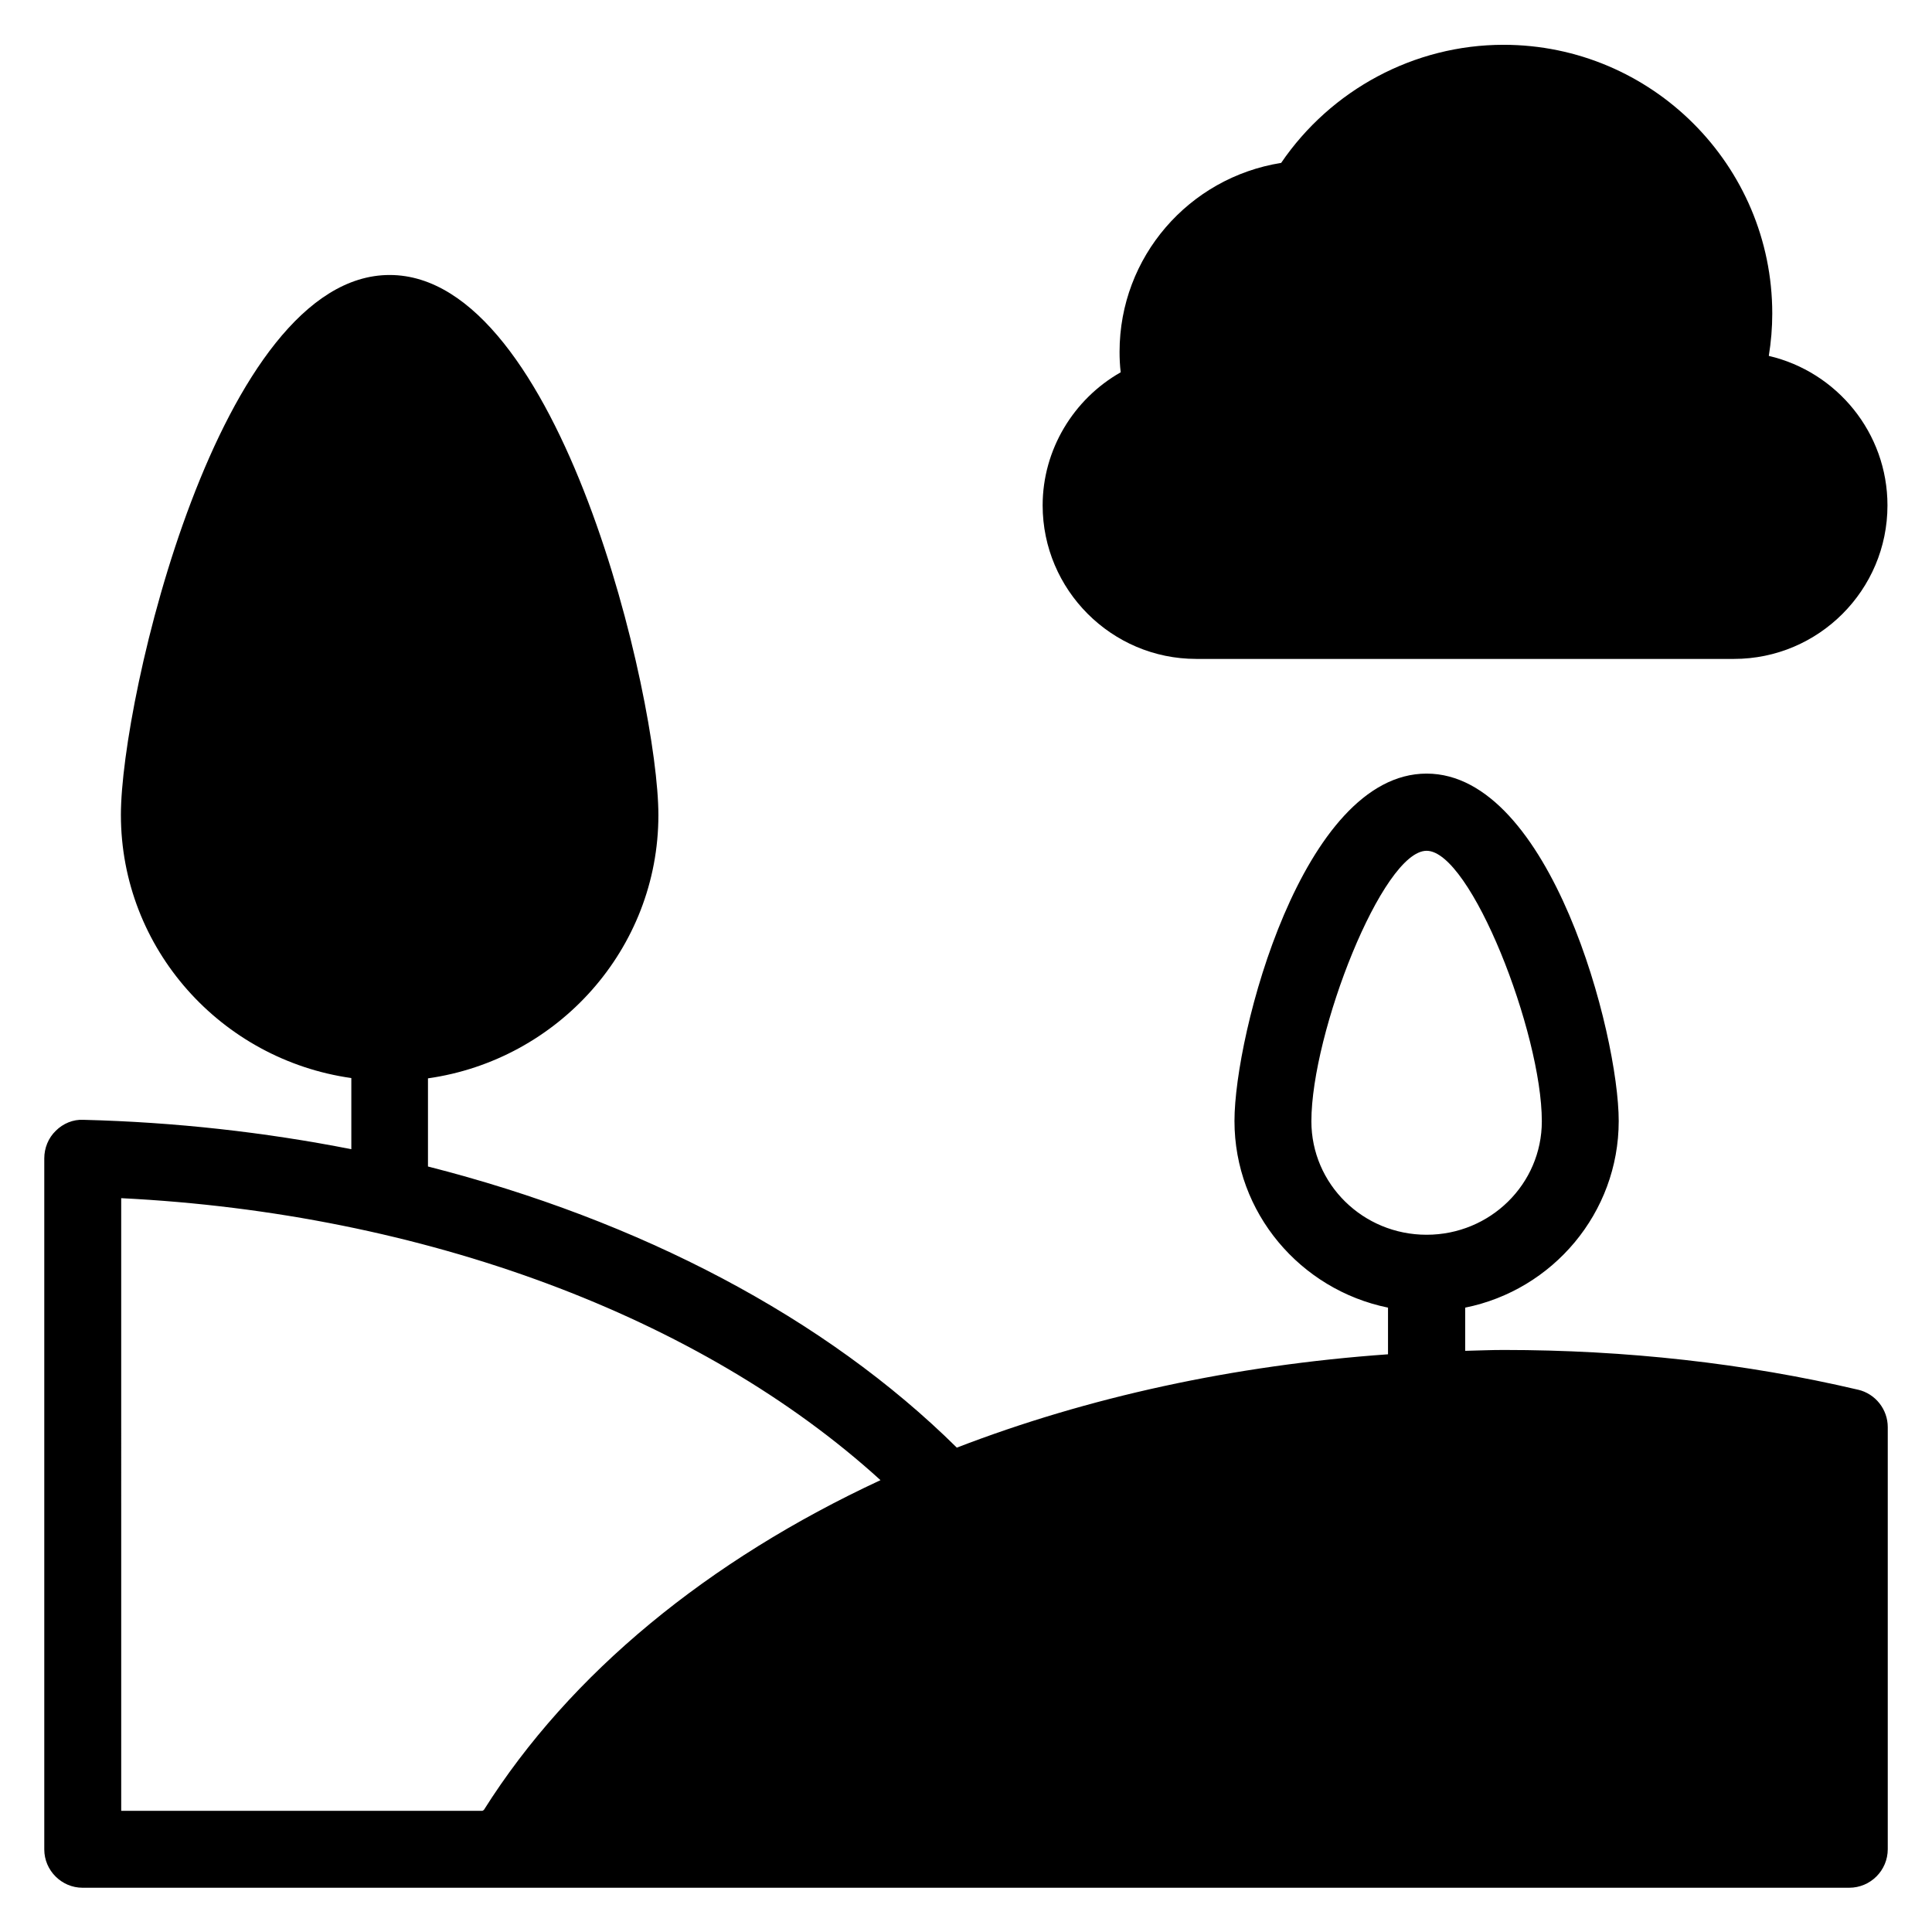
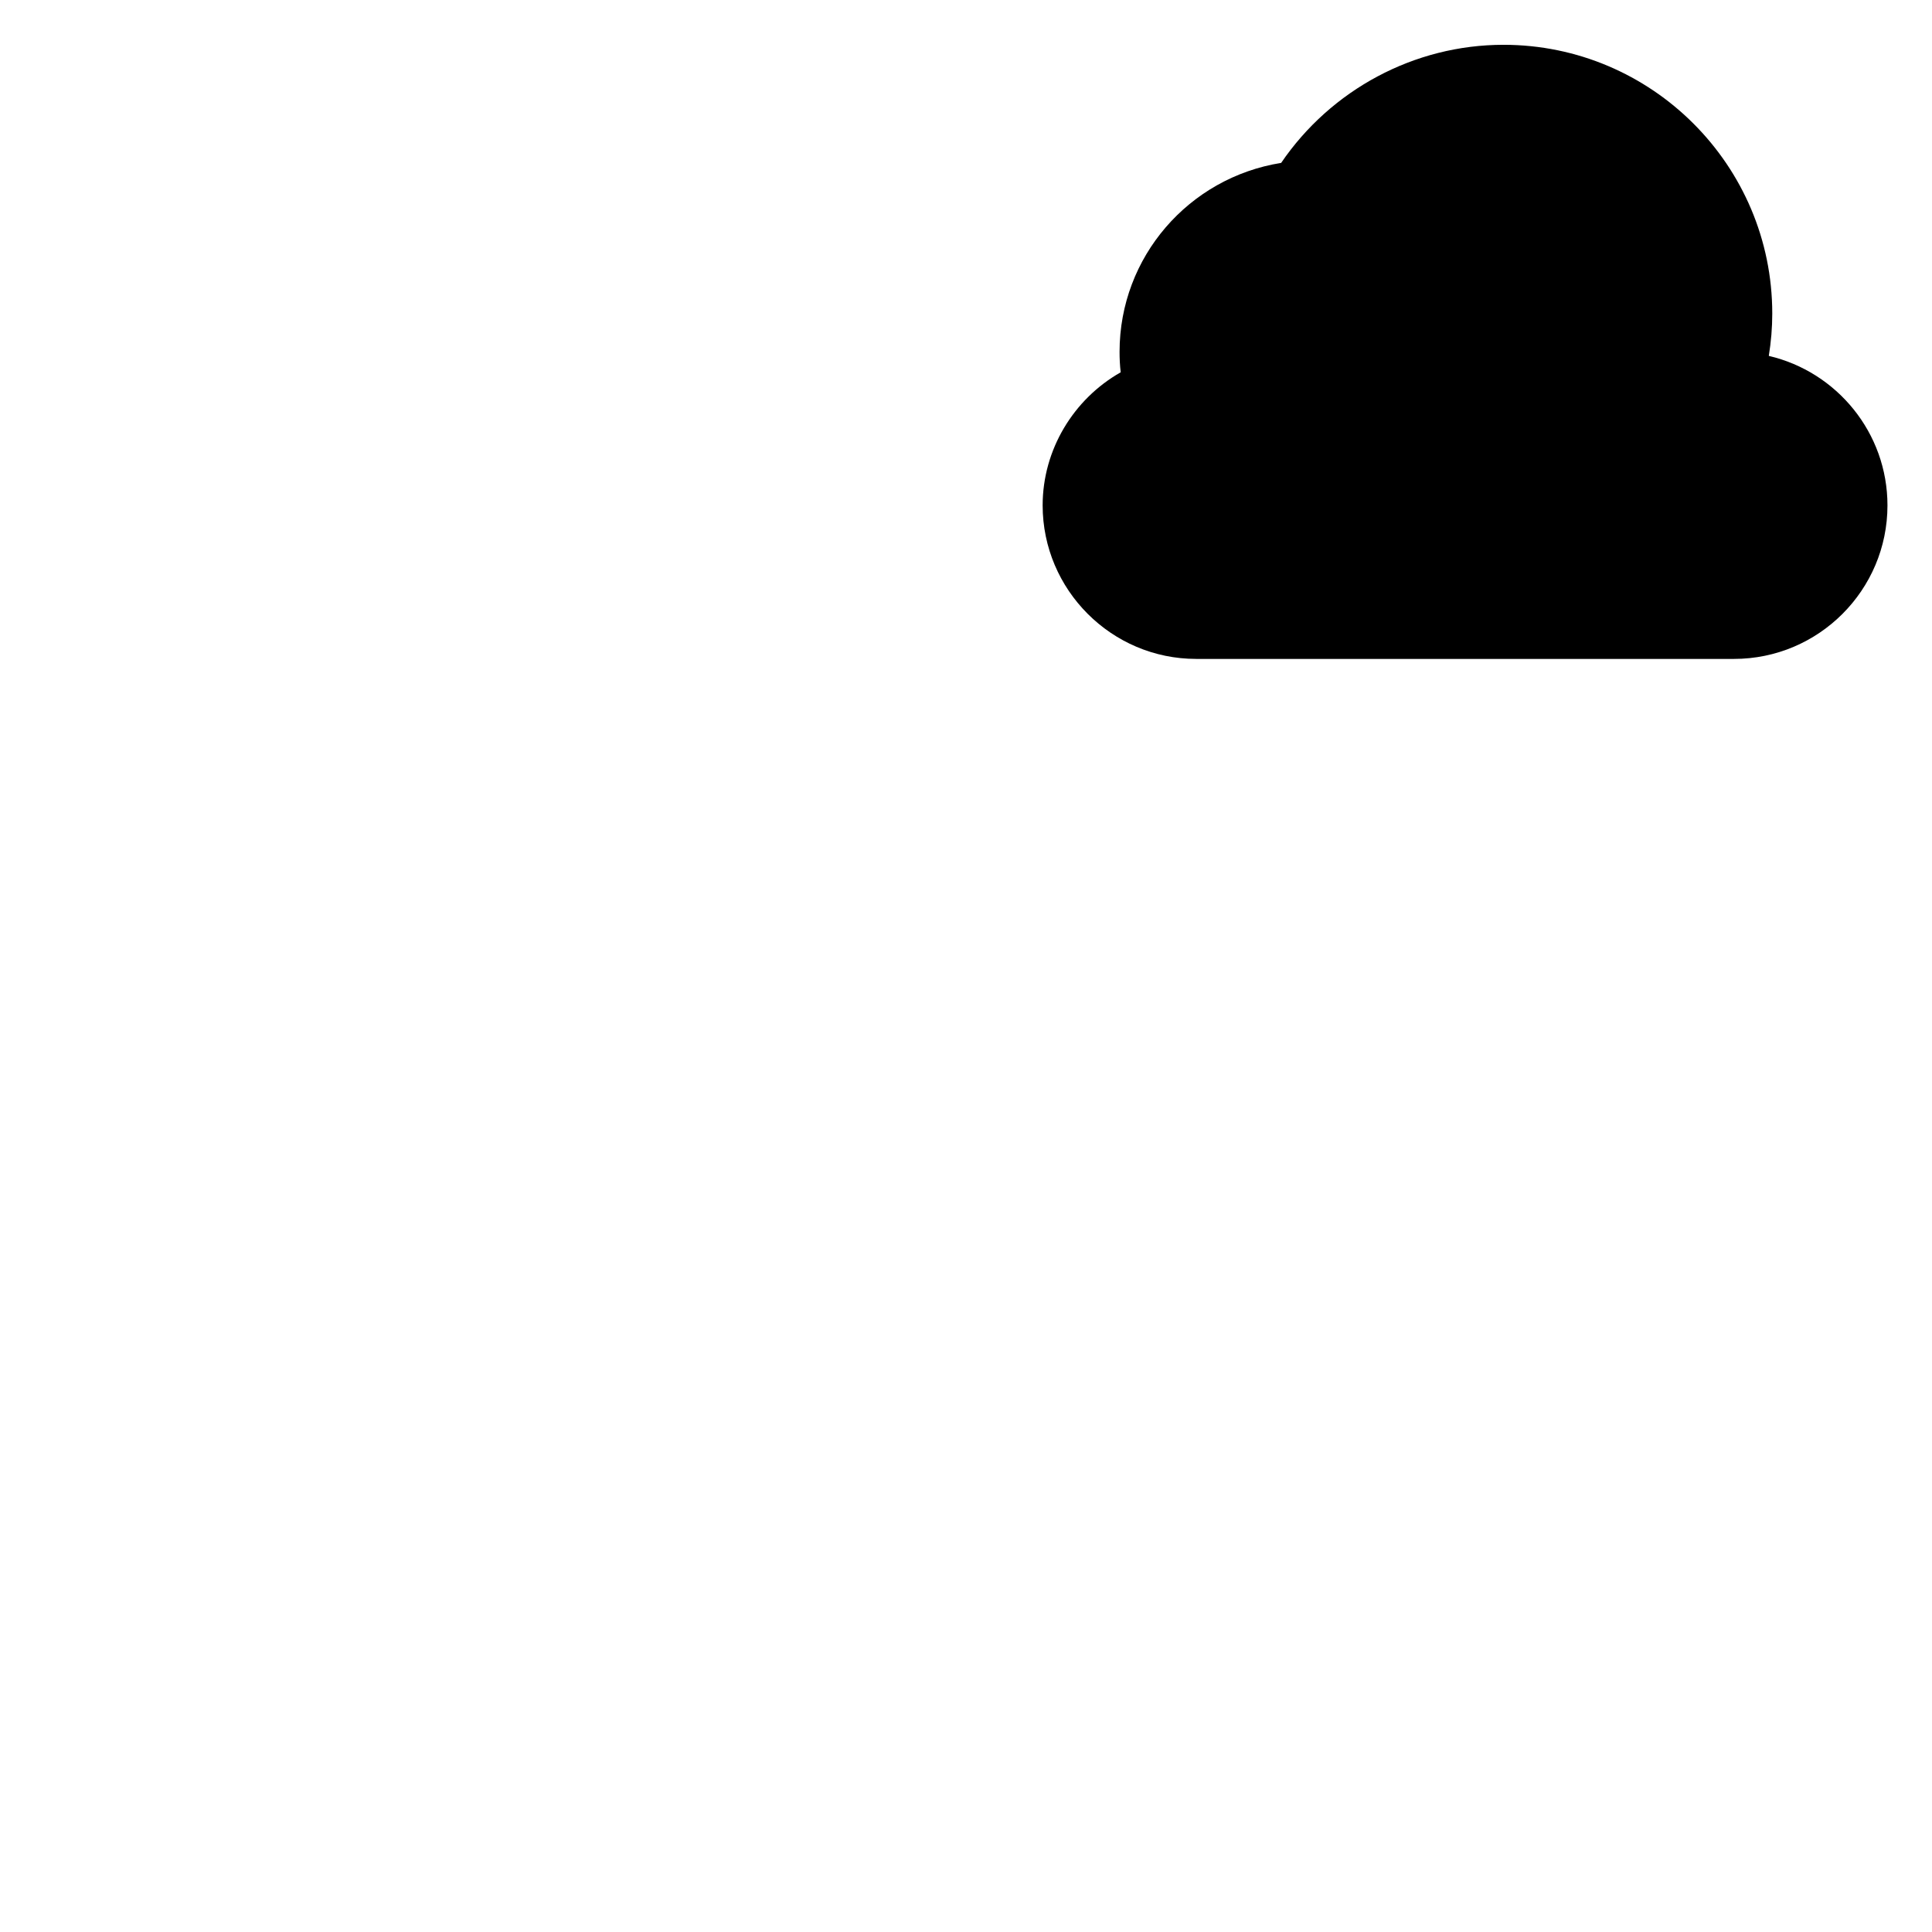
<svg xmlns="http://www.w3.org/2000/svg" fill="#000000" width="800px" height="800px" version="1.1" viewBox="144 144 512 512">
  <g>
    <path d="m460.99 318.62h142.52c22.441 0 40.688-18.242 40.688-40.688 0-19.238-13.434-35.418-31.449-39.617 0.609-3.742 0.918-7.481 0.918-11.223 0-39.312-31.984-71.219-71.219-71.219-23.664 0-45.723 11.91-58.93 31.297-24.426 3.894-42.824 24.887-42.824 50.074 0 1.754 0.078 3.586 0.305 5.418-12.52 7.098-20.688 20.535-20.688 35.266 0 22.371 18.242 40.691 40.684 40.691z" />
-     <path d="m636.41 512.29c-29.922-7.023-61.527-10.535-93.891-10.535-3.434 0-6.793 0.152-10.23 0.23v-11.449c23.207-4.656 40.688-25.113 40.688-49.465 0-22.902-18.016-92.059-50.914-92.059-32.898 0-50.914 69.082-50.914 92.059 0 24.352 17.48 44.73 40.688 49.465v12.367c-40.914 2.902-79.617 11.375-114.27 24.734-34.887-34.504-84.043-60.227-140.15-74.504v-23.359c34.426-4.887 61.066-34.273 61.066-69.77 0-30.609-25.953-143.13-71.219-143.13-45.27 0-71.223 112.44-71.223 143.05 0 35.496 26.566 64.883 61.066 69.77v18.855c-22.902-4.504-46.641-7.176-70.992-7.785-2.75-0.152-5.418 0.992-7.328 2.902-1.98 1.906-3.051 4.578-3.051 7.324v183.13c0 5.574 4.582 10.152 10.152 10.152h468.16c5.652 0 10.23-4.578 10.23-10.23v-111.83c0-4.734-3.281-8.855-7.863-9.926zm-144.88-71.141c0-23.434 18.855-71.68 30.535-71.68 11.68 0 30.535 48.242 30.535 71.68 0 16.641-13.664 30.074-30.535 30.074s-30.535-13.434-30.535-30.074zm-315.41 20.379c80.074 3.969 153.59 31.375 201.22 74.73-45.496 21.145-82.211 51.066-105.11 87.402-0.152 0.078-0.23 0.152-0.383 0.23h-95.723z" />
  </g>
</svg>